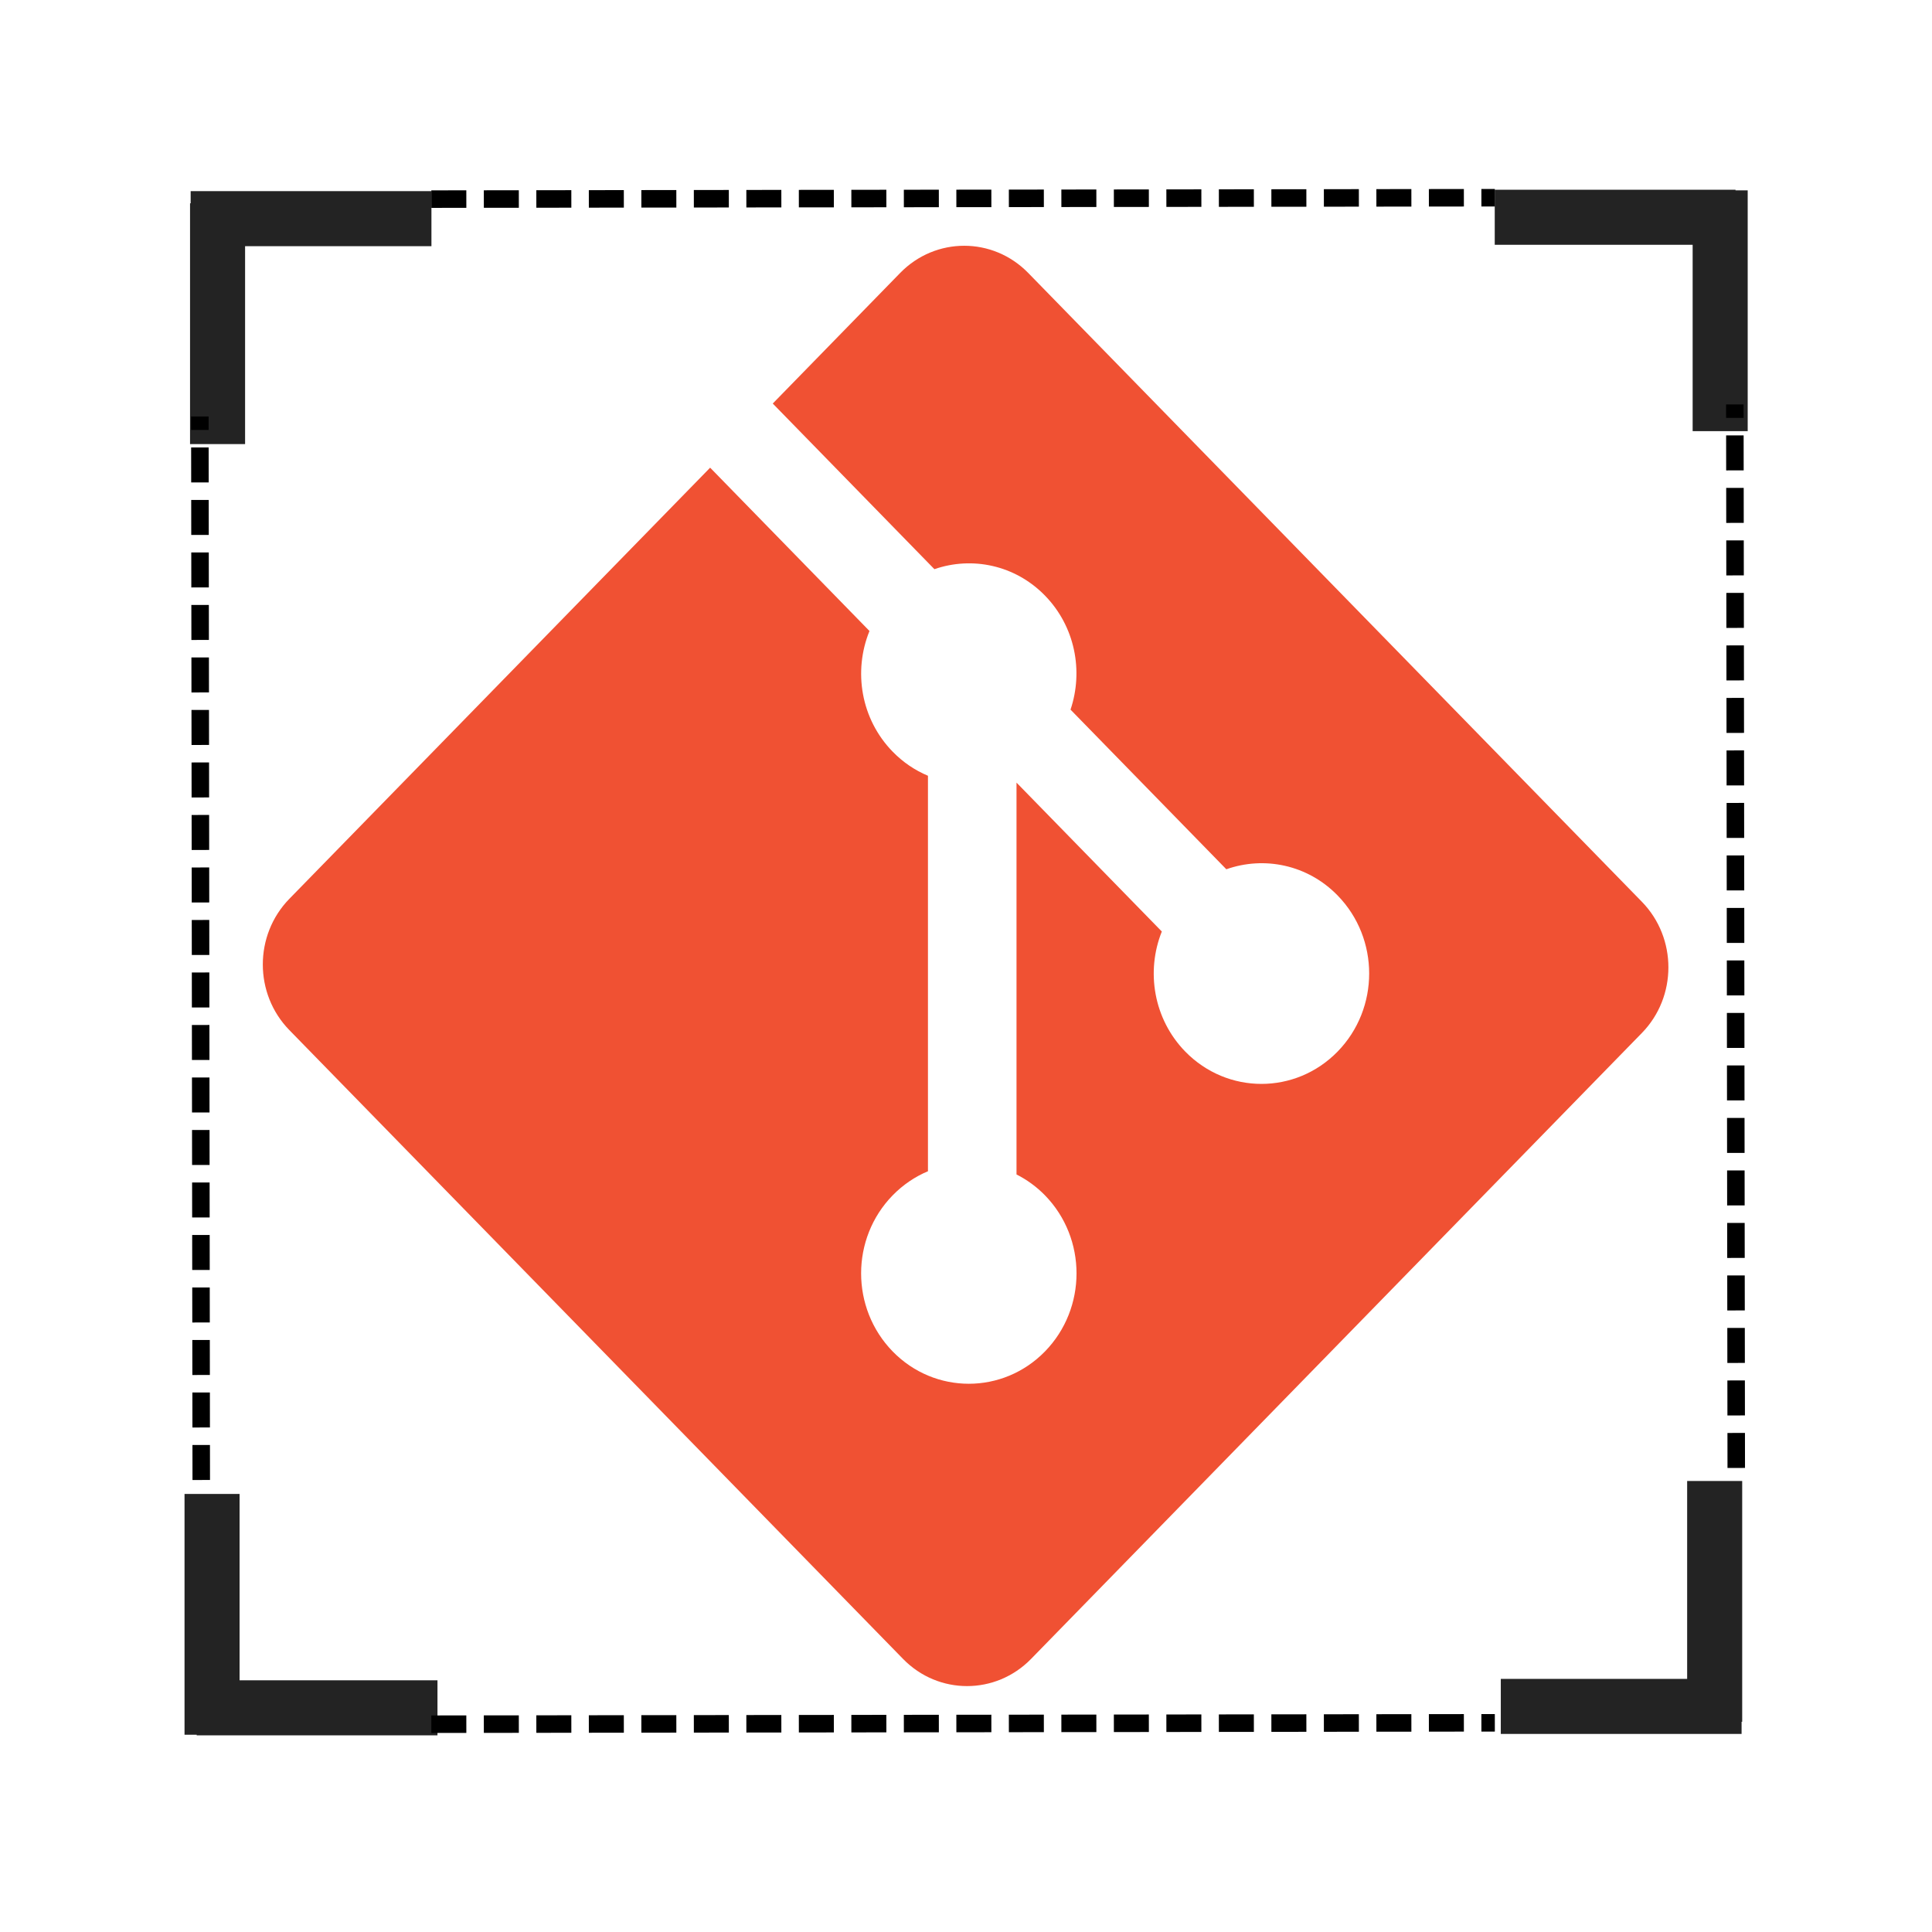
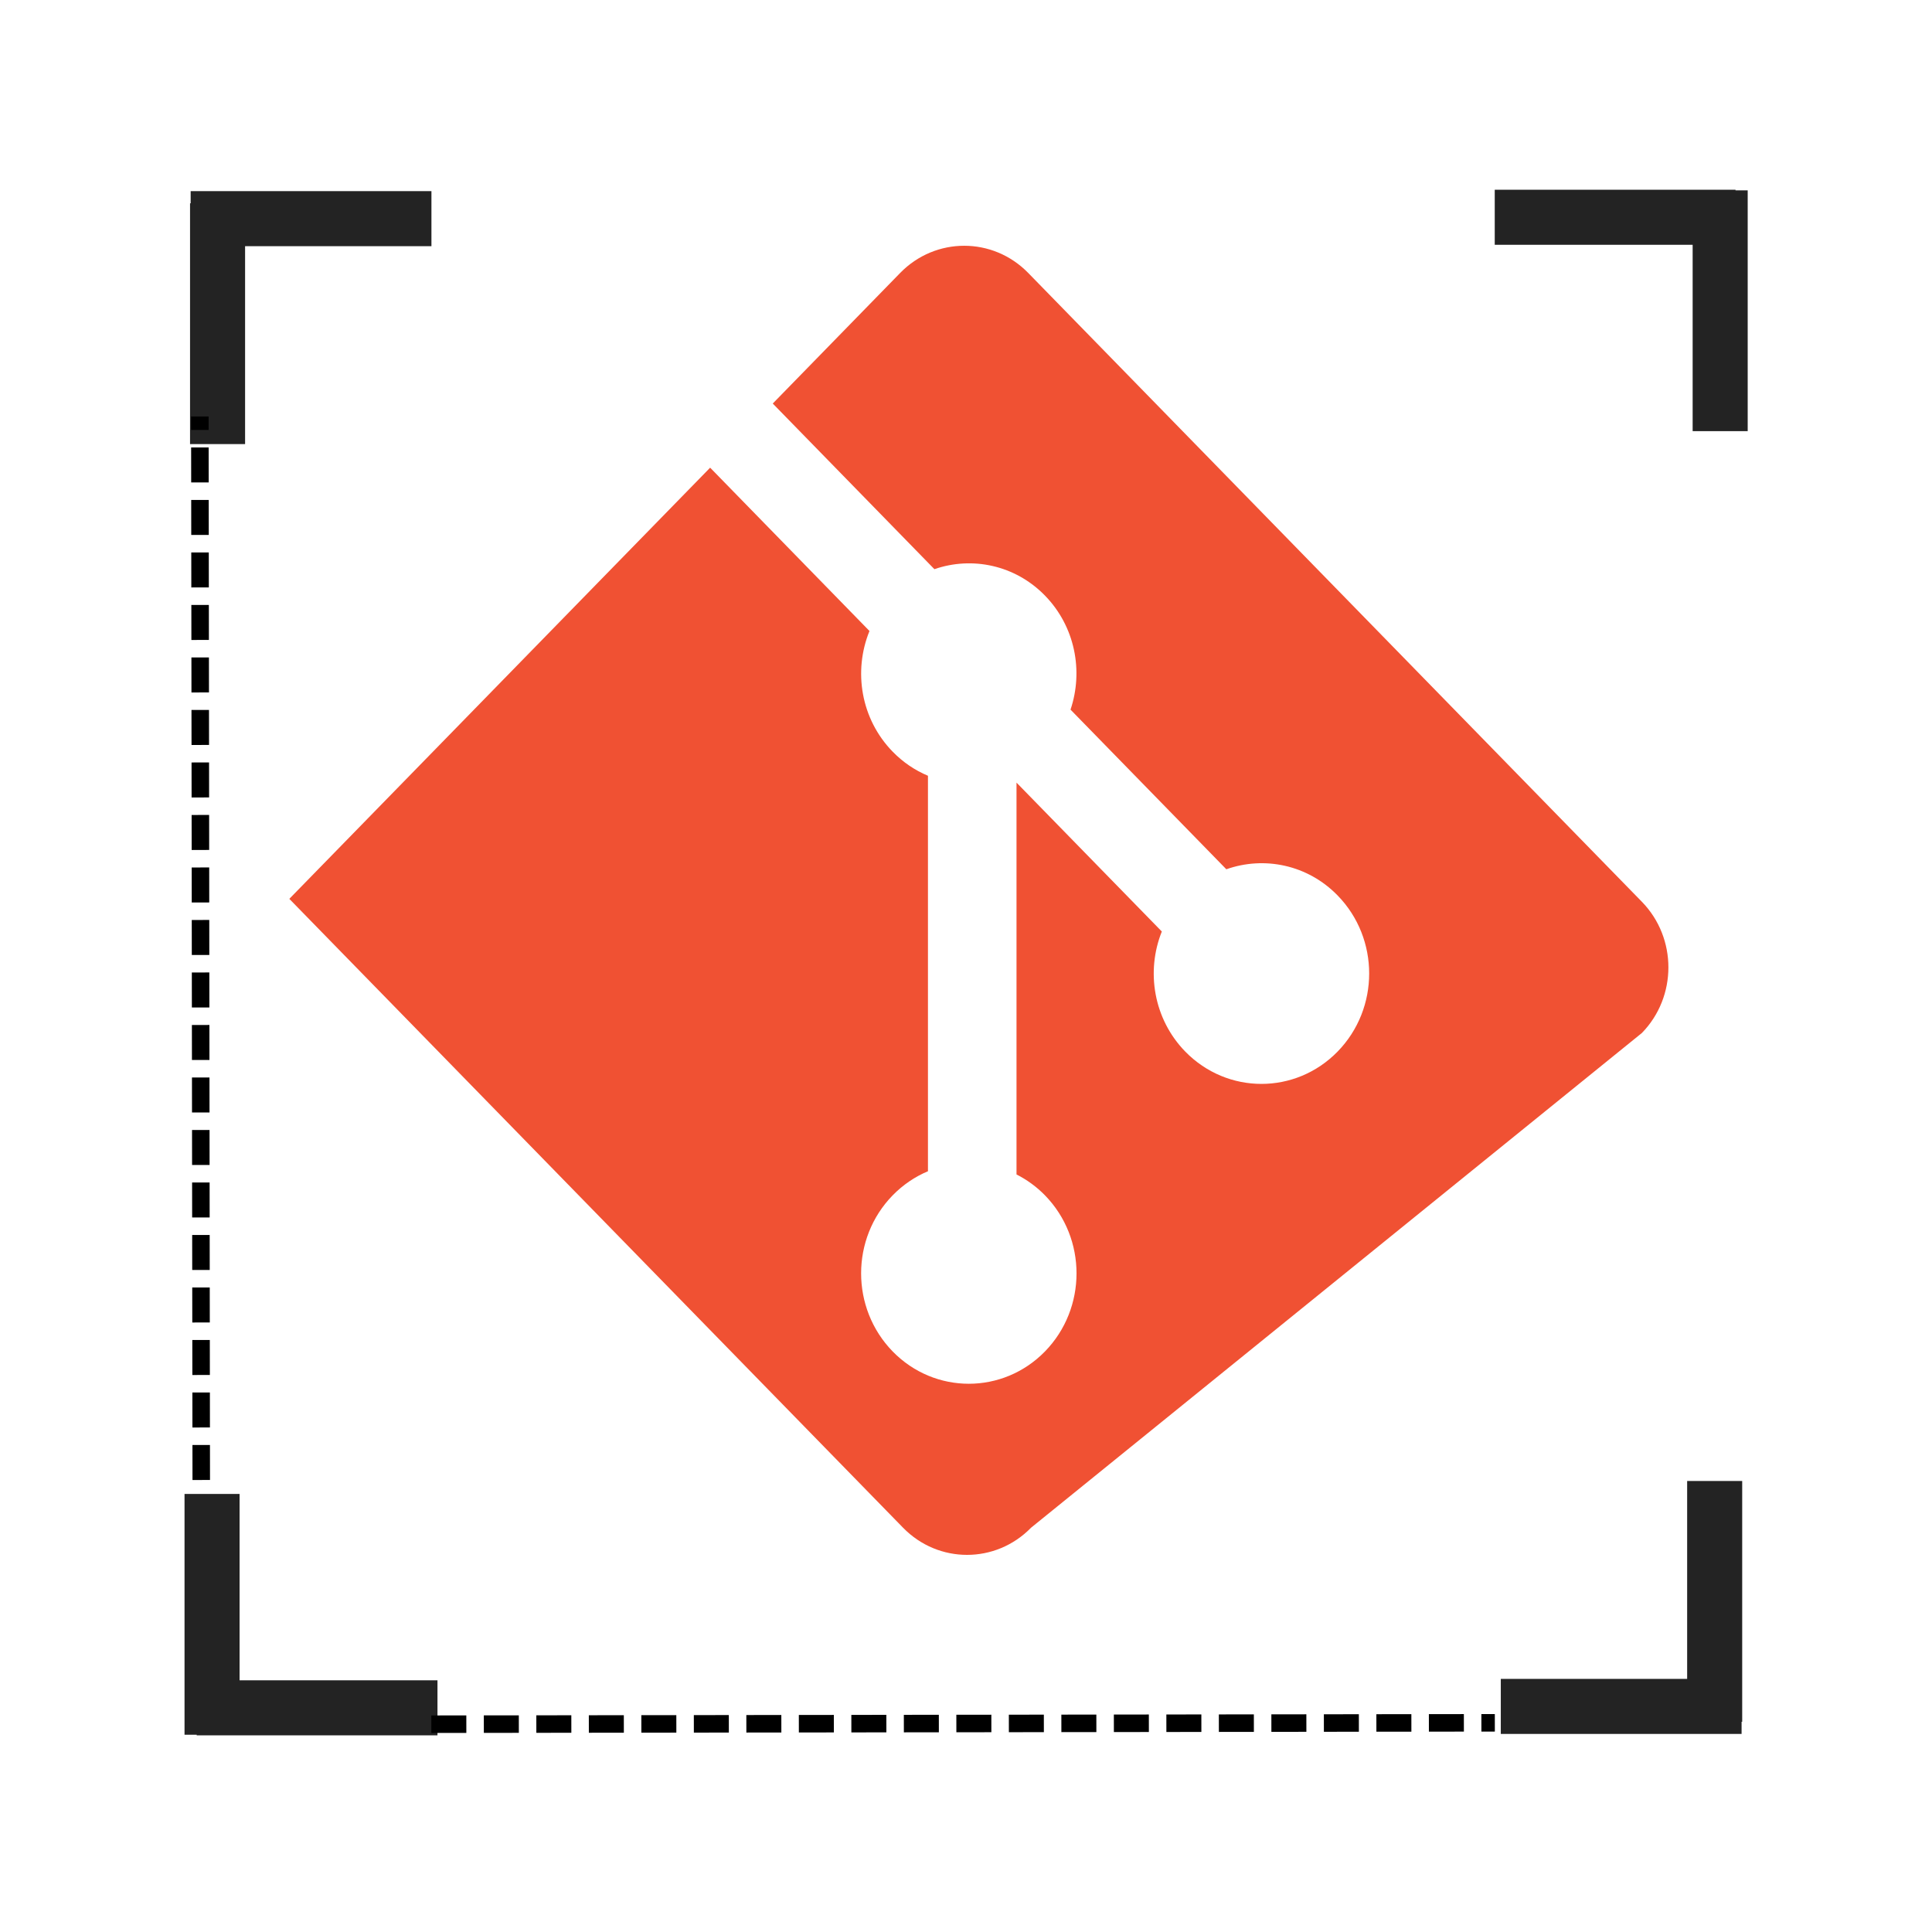
<svg xmlns="http://www.w3.org/2000/svg" xmlns:ns1="http://www.inkscape.org/namespaces/inkscape" xmlns:ns2="http://sodipodi.sourceforge.net/DTD/sodipodi-0.dtd" ns1:version="1.0 (4035a4f, 2020-05-01)" ns2:docname="gitscan.svg" xml:space="preserve" enable-background="new 0 0 97 97" viewBox="0 0 97 97" height="97px" width="97px" y="0px" x="0px" id="Layer_1" version="1.1">
  <defs id="defs9" />
  <ns2:namedview ns1:current-layer="Layer_1" ns1:window-maximized="1" ns1:window-y="23" ns1:window-x="0" ns1:cy="59.844222" ns1:cx="26.421166" ns1:zoom="3.6916624" showgrid="false" id="namedview7" ns1:window-height="855" ns1:window-width="1440" ns1:pageshadow="2" ns1:pageopacity="1" guidetolerance="10" gridtolerance="10" objecttolerance="10" borderopacity="1" bordercolor="#666666" pagecolor="#ffffff" />
  <rect y="0" x="0" height="97.517" width="98.059" id="rect992" style="fill:#ffffff;stroke-width:1;stroke-miterlimit:4;stroke-dasharray:2, 1;stroke-dashoffset:0" />
  <g transform="matrix(0.768,0,0,0.787,11.233,10.326)" id="g4">
-     <path id="path2" d="M 92.71,44.408 52.591,4.291 c -2.31,-2.311 -6.057,-2.311 -8.369,0 l -8.33,8.332 10.567,10.567 c 2.456,-0.83 5.272,-0.273 7.229,1.685 1.969,1.97 2.521,4.81 1.67,7.275 l 10.186,10.185 c 2.465,-0.85 5.307,-0.3 7.275,1.671 2.75,2.75 2.75,7.206 0,9.958 -2.752,2.751 -7.208,2.751 -9.961,0 -2.068,-2.07 -2.58,-5.11 -1.531,-7.658 l -9.5,-9.499 v 24.997 c 0.67,0.332 1.303,0.774 1.861,1.332 2.75,2.75 2.75,7.206 0,9.959 -2.75,2.749 -7.209,2.749 -9.957,0 -2.75,-2.754 -2.75,-7.21 0,-9.959 0.68,-0.679 1.467,-1.193 2.307,-1.537 v -25.23 c -0.84,-0.344 -1.625,-0.853 -2.307,-1.537 -2.083,-2.082 -2.584,-5.14 -1.516,-7.698 L 31.798,16.715 4.288,44.222 c -2.311,2.313 -2.311,6.06 0,8.371 l 40.121,40.118 c 2.31,2.311 6.056,2.311 8.369,0 L 92.71,52.779 c 2.311,-2.311 2.311,-6.06 0,-8.371 z" fill="#f05133" />
+     <path id="path2" d="M 92.71,44.408 52.591,4.291 c -2.31,-2.311 -6.057,-2.311 -8.369,0 l -8.33,8.332 10.567,10.567 c 2.456,-0.83 5.272,-0.273 7.229,1.685 1.969,1.97 2.521,4.81 1.67,7.275 l 10.186,10.185 c 2.465,-0.85 5.307,-0.3 7.275,1.671 2.75,2.75 2.75,7.206 0,9.958 -2.752,2.751 -7.208,2.751 -9.961,0 -2.068,-2.07 -2.58,-5.11 -1.531,-7.658 l -9.5,-9.499 v 24.997 c 0.67,0.332 1.303,0.774 1.861,1.332 2.75,2.75 2.75,7.206 0,9.959 -2.75,2.749 -7.209,2.749 -9.957,0 -2.75,-2.754 -2.75,-7.21 0,-9.959 0.68,-0.679 1.467,-1.193 2.307,-1.537 v -25.23 c -0.84,-0.344 -1.625,-0.853 -2.307,-1.537 -2.083,-2.082 -2.584,-5.14 -1.516,-7.698 L 31.798,16.715 4.288,44.222 l 40.121,40.118 c 2.31,2.311 6.056,2.311 8.369,0 L 92.71,52.779 c 2.311,-2.311 2.311,-6.06 0,-8.371 z" fill="#f05133" />
  </g>
  <g transform="matrix(0.879,0,0,0.879,7.642,7.617)" id="g844">
    <rect style="fill:#232323;stroke-width:1.757" id="rect836" width="3.144" height="13.753" x="2.161" y="2.947" />
    <rect y="2.196" x="-5.396" height="13.753" width="3.144" id="rect840" style="fill:#232323;stroke-width:1.757" transform="rotate(-90)" />
  </g>
  <g id="g850" transform="matrix(0,0.879,-0.879,0,89.726,7.627)">
    <rect y="2.947" x="2.161" height="13.753" width="3.144" id="rect846" style="fill:#232323;stroke-width:1.757" />
    <rect transform="rotate(-90)" style="fill:#232323;stroke-width:1.757" id="rect848" width="3.144" height="13.753" x="-5.396" y="2.196" />
  </g>
  <g id="g856" transform="matrix(-0.879,0,0,-0.879,89.37,89.035)">
    <rect y="2.947" x="2.161" height="13.753" width="3.144" id="rect852" style="fill:#232323;stroke-width:1.757" />
    <rect transform="rotate(-90)" style="fill:#232323;stroke-width:1.757" id="rect854" width="3.144" height="13.753" x="-5.396" y="2.196" />
  </g>
  <g transform="matrix(0,-0.879,0.879,0,7.285,89.026)" id="g862">
    <rect style="fill:#232323;stroke-width:1.757" id="rect858" width="3.144" height="13.753" x="2.161" y="2.947" />
    <rect y="2.196" x="-5.396" height="13.753" width="3.144" id="rect860" style="fill:#232323;stroke-width:1.757" transform="rotate(-90)" />
  </g>
-   <path ns1:export-ydpi="250" ns1:export-xdpi="250" id="path864" d="M 21.656,9.997 75.052,9.927" style="fill:none;stroke:#000000;stroke-width:0.879;stroke-linecap:butt;stroke-linejoin:miter;stroke-miterlimit:4;stroke-dasharray:1.757, 0.879;stroke-dashoffset:0;stroke-opacity:1" />
  <path style="fill:none;stroke:#000000;stroke-width:0.879;stroke-linecap:butt;stroke-linejoin:miter;stroke-miterlimit:4;stroke-dasharray:1.757, 0.879;stroke-dashoffset:0;stroke-opacity:1" d="m 21.656,86.567 53.395,-0.07" id="path866" ns1:export-xdpi="250" ns1:export-ydpi="250" />
  <path style="fill:none;stroke:#000000;stroke-width:0.879;stroke-linecap:butt;stroke-linejoin:miter;stroke-miterlimit:4;stroke-dasharray:1.757, 0.879;stroke-dashoffset:0;stroke-opacity:1" d="M 10.104,74.306 10.034,20.911" id="path868" ns1:export-xdpi="250" ns1:export-ydpi="250" />
-   <path ns1:export-ydpi="250" ns1:export-xdpi="250" id="path870" d="M 87.172,73.701 87.101,20.306" style="fill:none;stroke:#000000;stroke-width:0.879;stroke-linecap:butt;stroke-linejoin:miter;stroke-miterlimit:4;stroke-dasharray:1.757, 0.879;stroke-dashoffset:0;stroke-opacity:1" />
</svg>